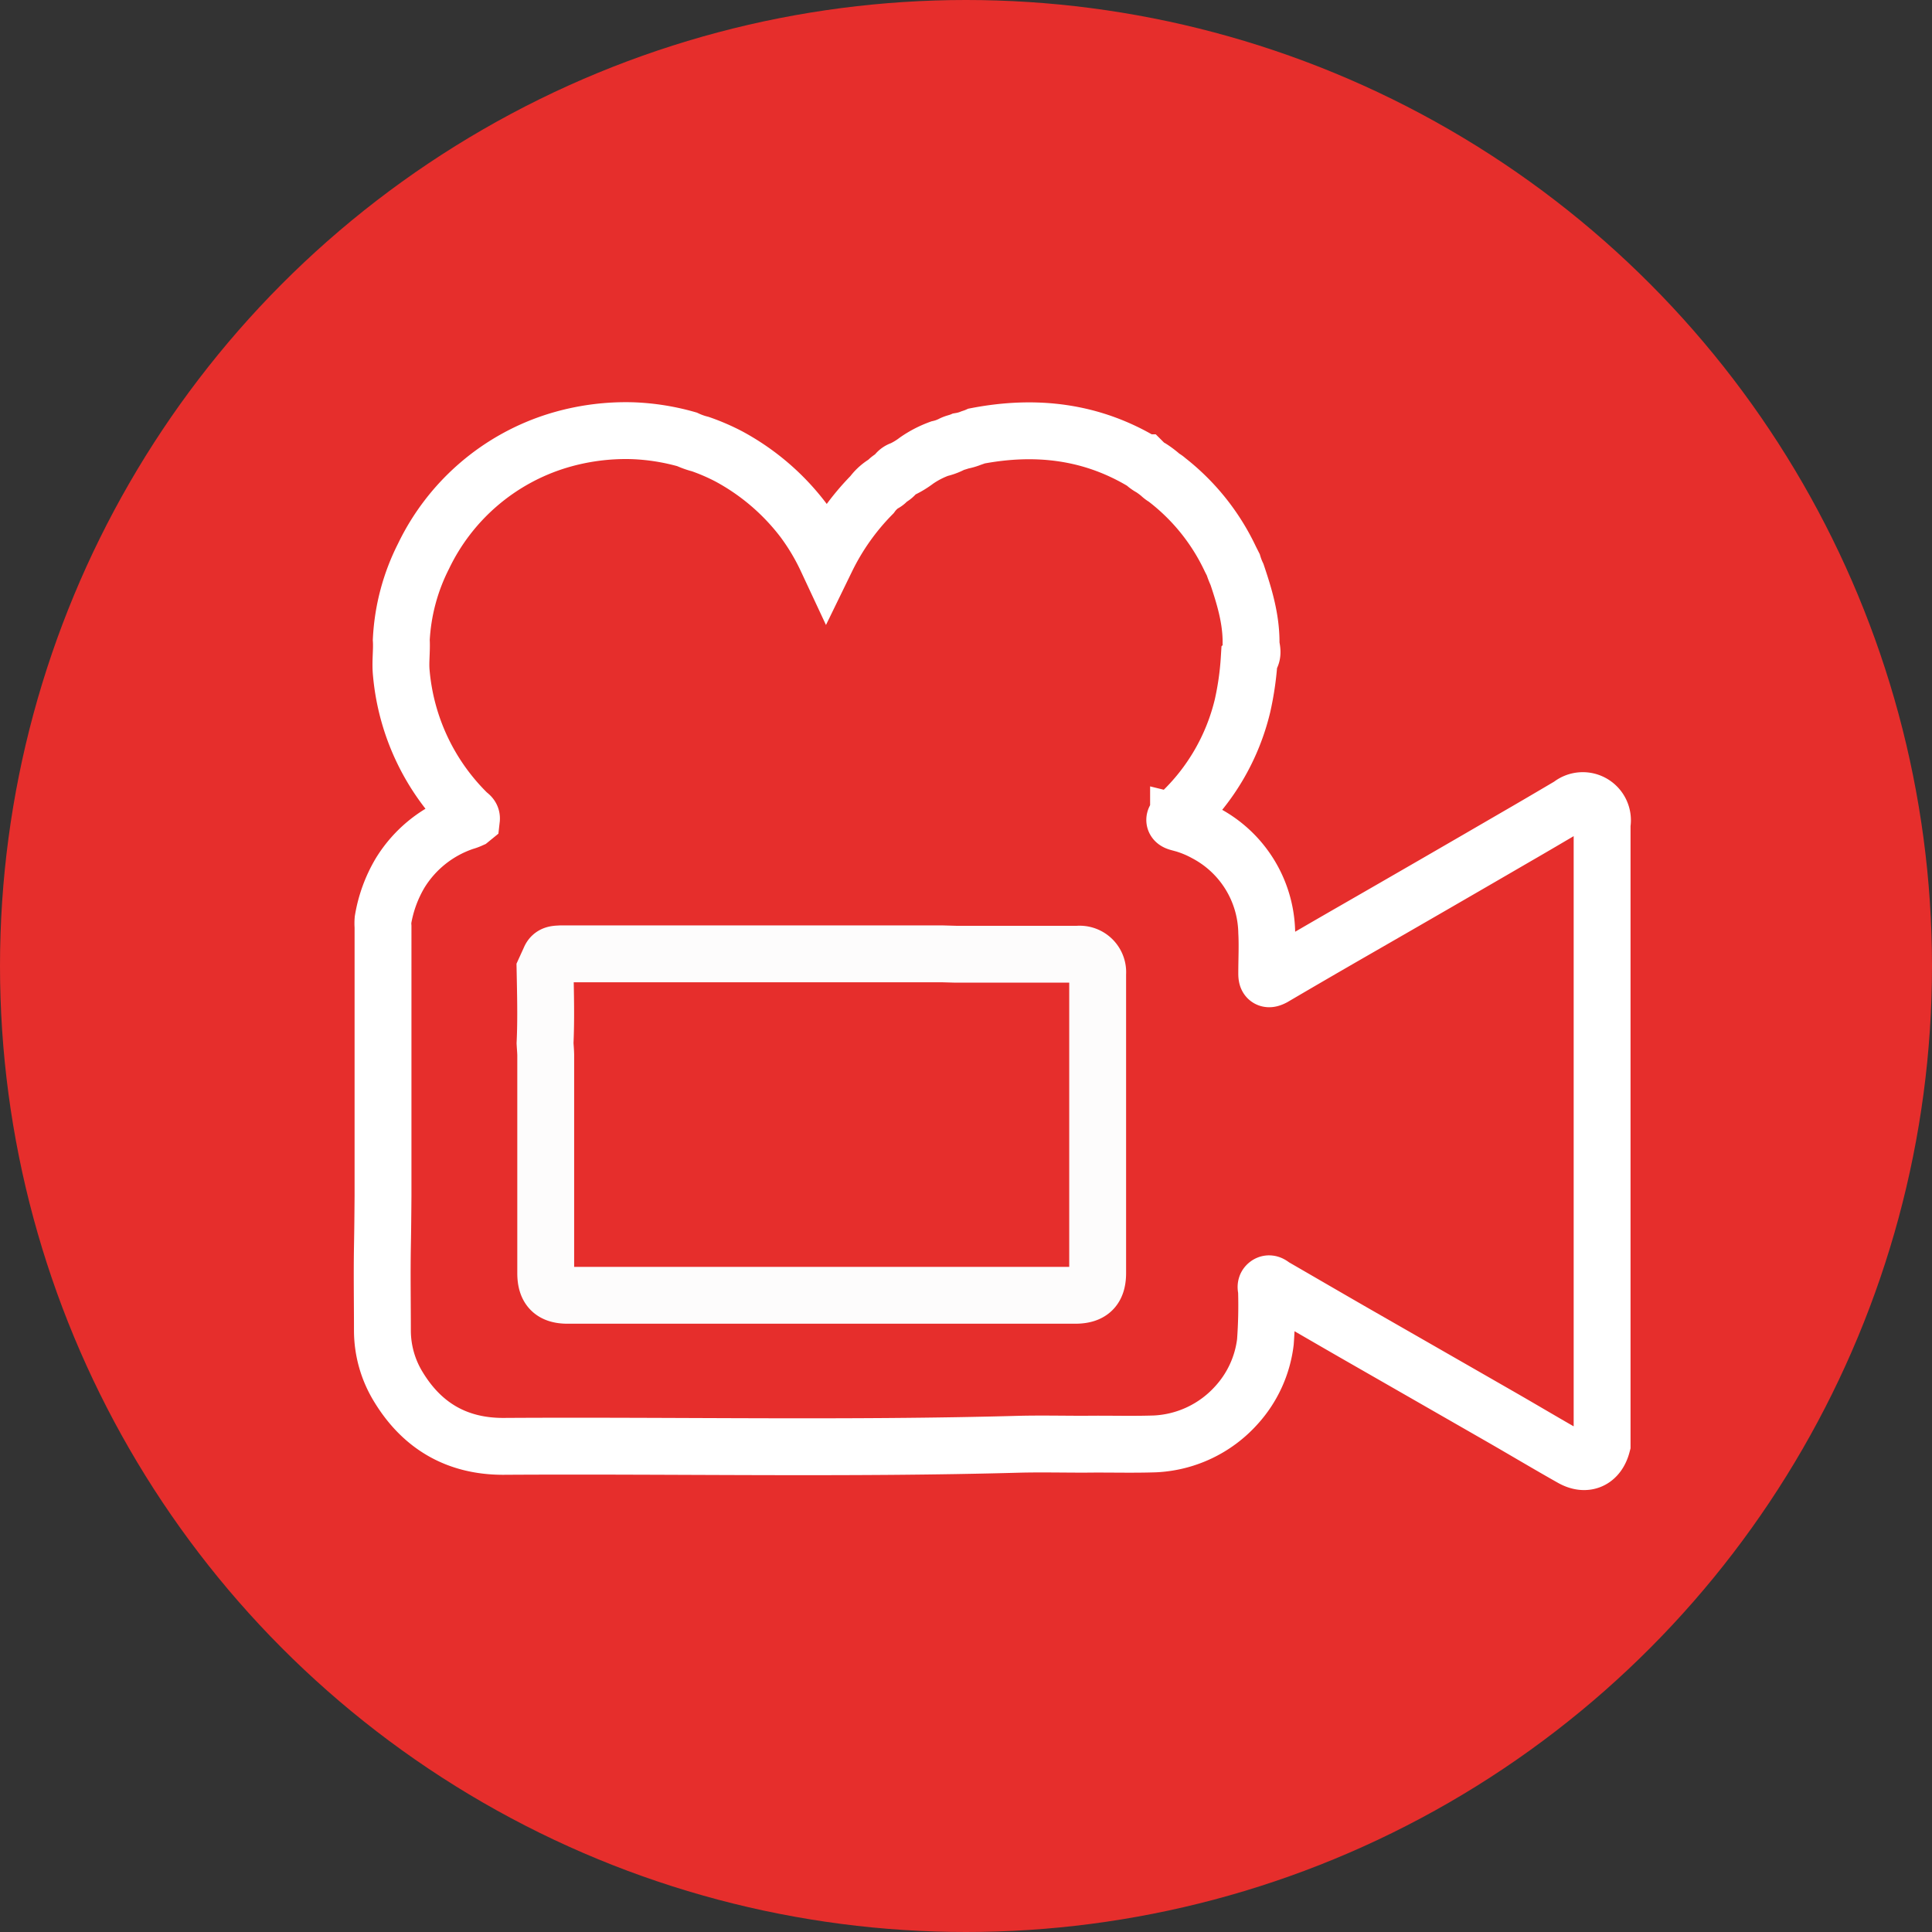
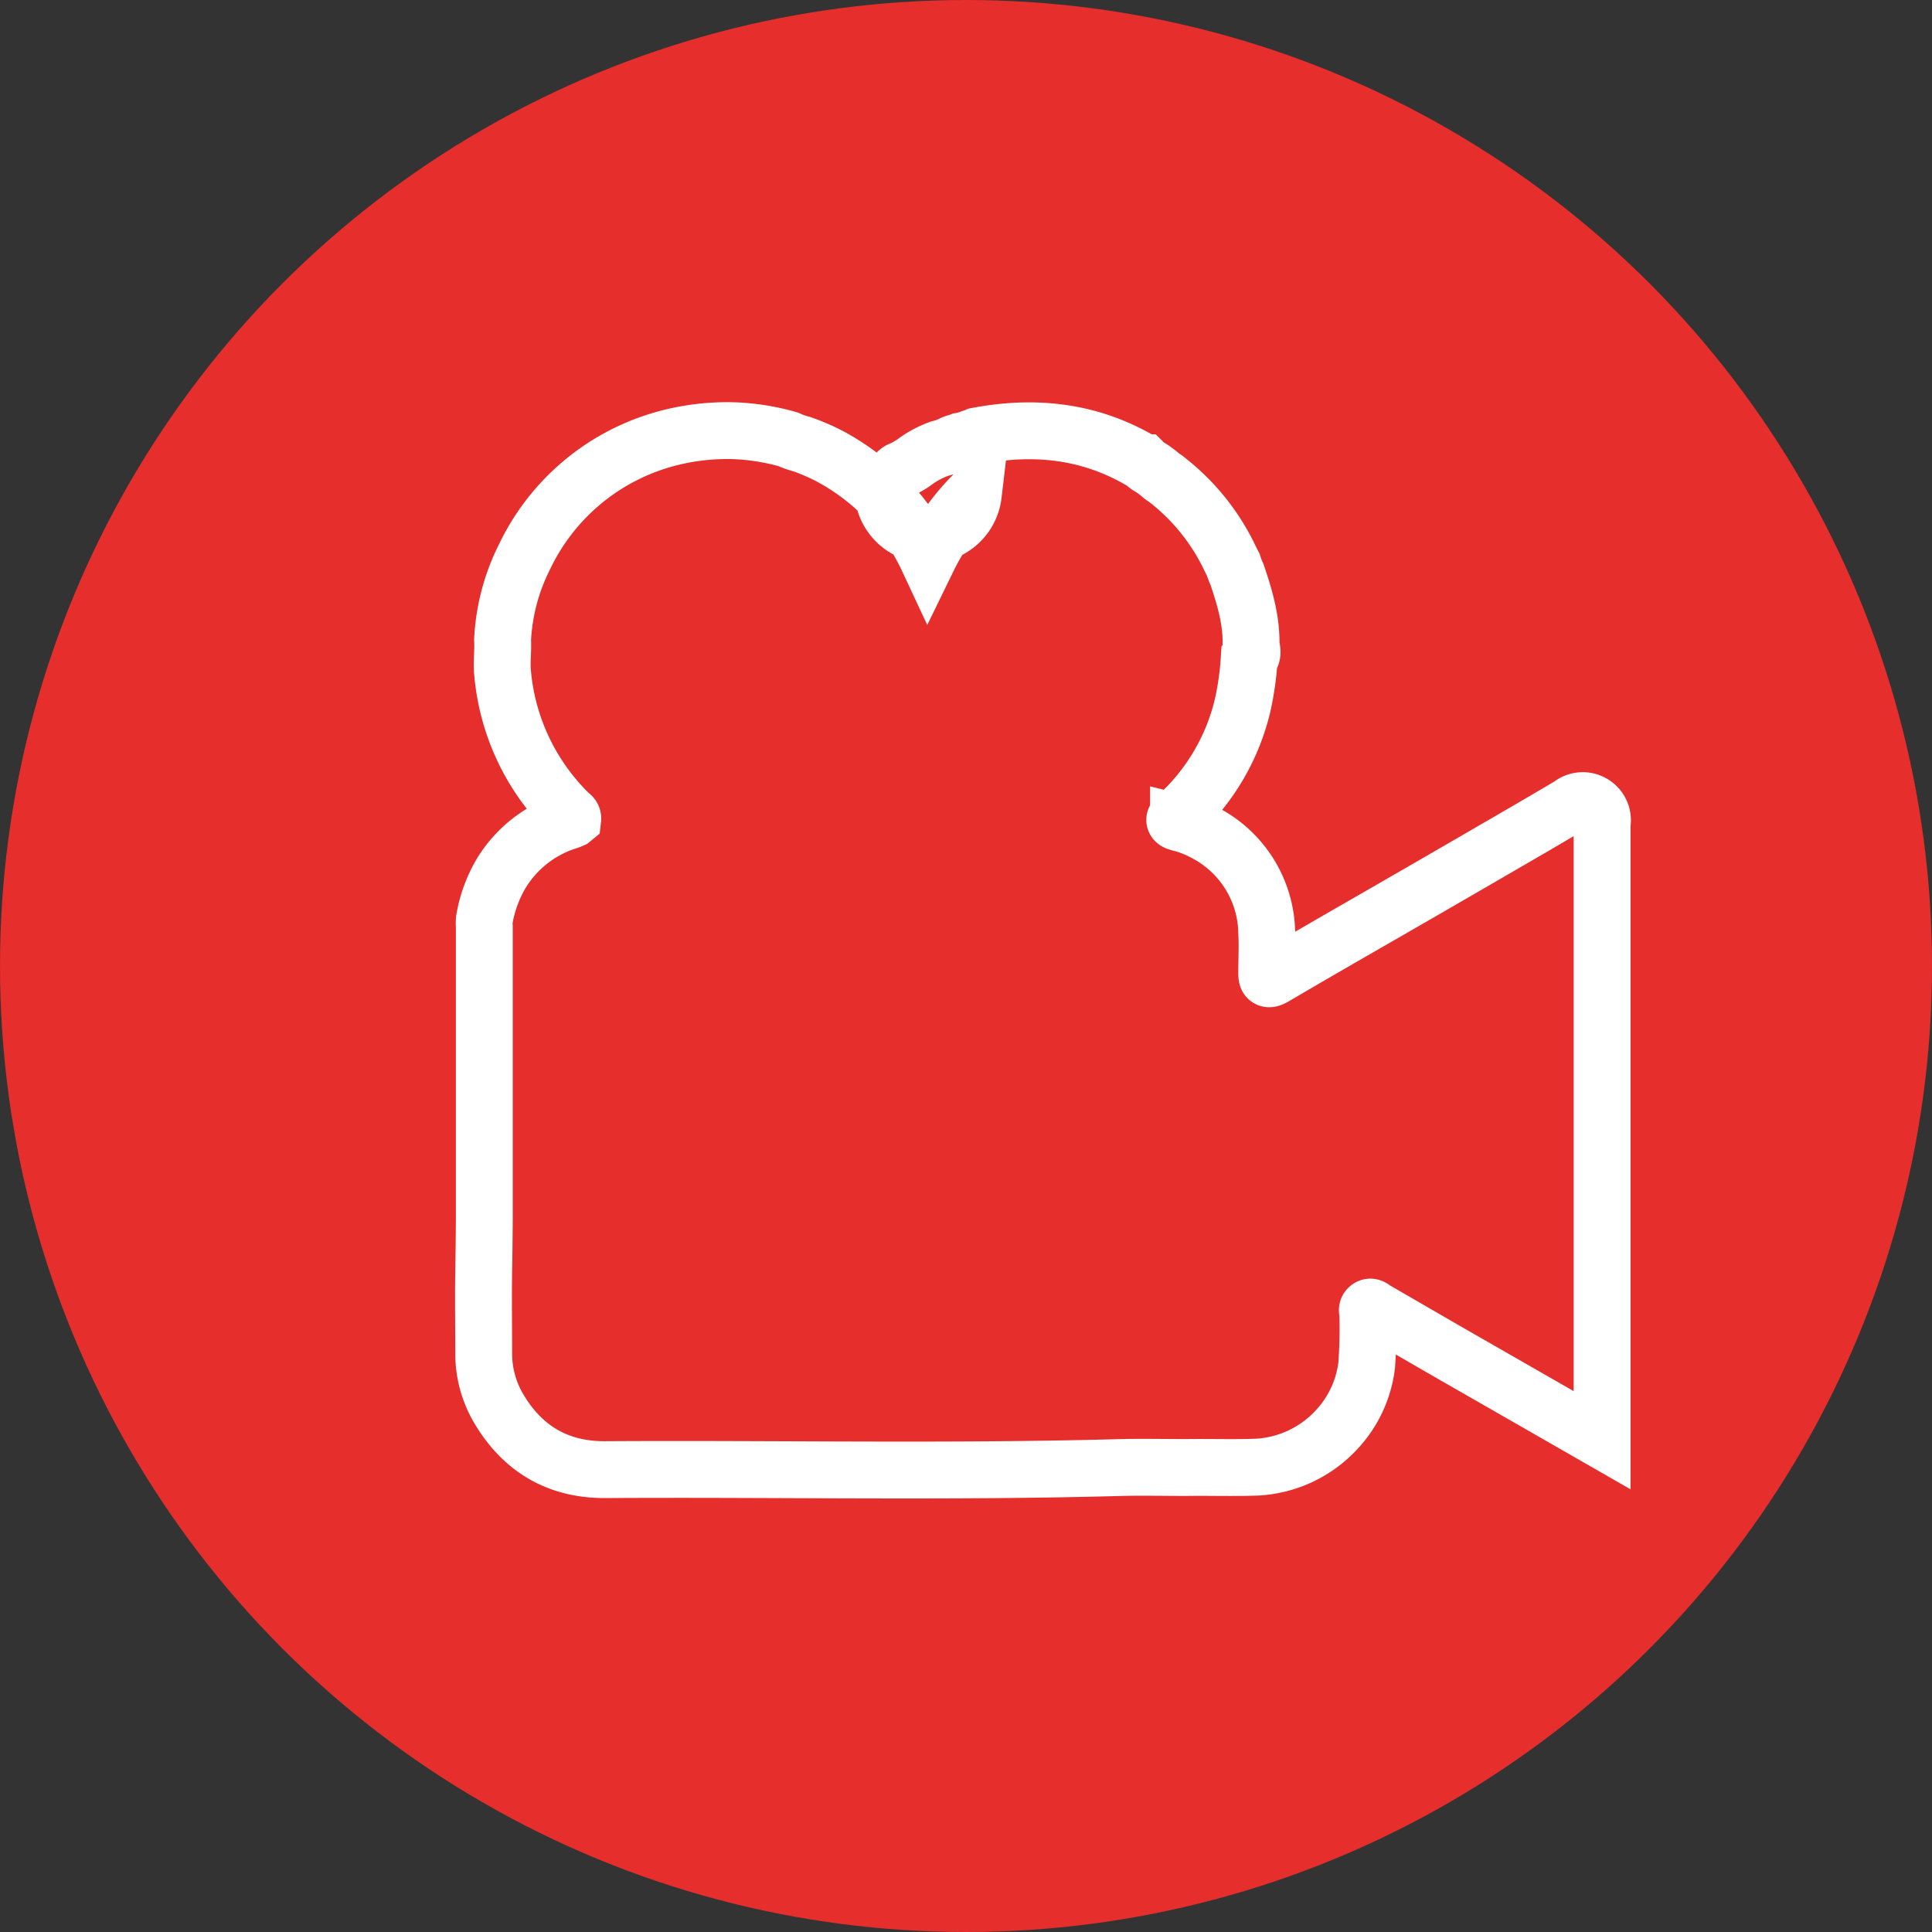
<svg xmlns="http://www.w3.org/2000/svg" viewBox="0 0 288.78 288.78">
  <rect x="0" y="0" width="288.78" height="288.78" fill="#333333" stroke="none" />
  <defs>
    <style>.cls-1{fill:#e62e2c;}.cls-2,.cls-3{fill:none;stroke-miterlimit:10;stroke-width:8.5px;}.cls-2{stroke:#fff;}.cls-3{stroke:#fdfcfc;}</style>
  </defs>
  <g id="Слой_2" data-name="Слой 2">
    <g id="Слой_1-2" data-name="Слой 1">
      <circle class="cls-1" cx="144.39" cy="144.39" r="144.39" />
-       <path class="cls-2" d="M186.72,98.5a44.3,44.3,0,0,1-1,7,32.53,32.53,0,0,1-9.34,16.11c-.16.15-.31.32-.48.47-.51.47-.36.71.26.88a16.54,16.54,0,0,1,4.05,1.58,17.12,17.12,0,0,1,9.13,14.8c.11,2,0,4.11,0,6.17,0,.8.19,1,1,.58q5.88-3.45,11.79-6.85,12.18-7,24.36-14.08c2.74-1.58,5.47-3.19,8.2-4.8a2.94,2.94,0,0,1,4.78,2.81q0,46.05,0,92.1c0,.22,0,.45,0,.67-.61,2.36-2.41,3.18-4.51,2-3.55-2-7.08-4.11-10.63-6.15q-10.93-6.27-21.89-12.55c-4-2.3-8-4.63-12-6.94-.31-.17-.64-.59-1-.32s-.12.63-.13,1a74.29,74.29,0,0,1-.17,7.61,17.07,17.07,0,0,1-4.37,9.49,17.46,17.46,0,0,1-12.09,5.74c-3.51.12-7,0-10.53.05-3.22,0-6.43-.07-9.64,0-25.77.72-51.54.16-77.3.32-6.86,0-12.06-3-15.62-8.82a16.16,16.16,0,0,1-2.43-8.52c0-4.15-.07-8.3,0-12.45.05-2.54.07-5.08.09-7.61V138.5a6.56,6.56,0,0,1,0-1,20.21,20.21,0,0,1,2.55-7,18,18,0,0,1,9.62-7.66,6.62,6.62,0,0,0,.94-.34l.11-.09c.05-.44-.35-.61-.59-.85a33.56,33.56,0,0,1-9.9-21c-.16-1.63.1-3.28,0-4.92a31,31,0,0,1,3.32-12.49,33,33,0,0,1,20.1-17.28,34.93,34.93,0,0,1,11.18-1.49,34.22,34.22,0,0,1,8.1,1.29,11.38,11.38,0,0,0,2,.71,31.46,31.46,0,0,1,4.26,1.84,34.61,34.61,0,0,1,11.14,9.53,33.56,33.56,0,0,1,3.46,5.8,36.39,36.39,0,0,1,6.8-9.61A6.53,6.53,0,0,1,132,72.35a1.8,1.8,0,0,0,.68-.51,2.28,2.28,0,0,1,.33-.29,2.6,2.6,0,0,0,1-.86,1.53,1.53,0,0,1,.78-.51A12.17,12.17,0,0,0,137,68.84a15,15,0,0,1,3.44-1.78,7.75,7.75,0,0,0,1.8-.65c.43-.23.92-.3,1.37-.49a7.38,7.38,0,0,0,1.57-.45c.27-.09.55-.18.82-.3,8.82-1.69,17.21-.73,25,4a4.37,4.37,0,0,0,1.05.77,12.8,12.8,0,0,1,1.35,1,3,3,0,0,0,.7.52,2.48,2.48,0,0,1,.36.28,32.5,32.5,0,0,1,9.44,11.81l.44.87a10.6,10.6,0,0,0,.56,1.45C186,89.14,187,92.44,187,96,186.94,96.8,187.52,97.72,186.72,98.5Z" />
-       <path class="cls-3" d="M81.47,155.93c.17-3.67.07-7.33,0-11l.72-1.58c.32-.81,1-.73,1.71-.78,18.94,0,37.88,0,56.83,0l2.12.06h18.28a2.7,2.7,0,0,1,2.94,2.91v.56q0,22.08,0,44.18c0,2.34-1,3.32-3.34,3.33H84.85c-2.32,0-3.27-1-3.28-3.29q0-16.31,0-32.63C81.56,157.12,81.5,156.52,81.47,155.93Z" />
+       <path class="cls-2" d="M186.72,98.5a44.3,44.3,0,0,1-1,7,32.53,32.53,0,0,1-9.34,16.11c-.16.15-.31.32-.48.47-.51.47-.36.71.26.88a16.54,16.54,0,0,1,4.05,1.58,17.12,17.12,0,0,1,9.13,14.8c.11,2,0,4.11,0,6.17,0,.8.19,1,1,.58q5.88-3.45,11.79-6.85,12.18-7,24.36-14.08c2.74-1.58,5.47-3.19,8.2-4.8a2.94,2.94,0,0,1,4.78,2.81q0,46.05,0,92.1q-10.93-6.27-21.89-12.55c-4-2.3-8-4.63-12-6.94-.31-.17-.64-.59-1-.32s-.12.63-.13,1a74.29,74.29,0,0,1-.17,7.61,17.07,17.07,0,0,1-4.37,9.49,17.46,17.46,0,0,1-12.09,5.74c-3.51.12-7,0-10.53.05-3.22,0-6.43-.07-9.64,0-25.77.72-51.54.16-77.3.32-6.86,0-12.06-3-15.62-8.82a16.16,16.16,0,0,1-2.43-8.52c0-4.15-.07-8.3,0-12.45.05-2.54.07-5.08.09-7.61V138.5a6.56,6.56,0,0,1,0-1,20.21,20.21,0,0,1,2.55-7,18,18,0,0,1,9.62-7.66,6.62,6.62,0,0,0,.94-.34l.11-.09c.05-.44-.35-.61-.59-.85a33.56,33.56,0,0,1-9.9-21c-.16-1.63.1-3.28,0-4.92a31,31,0,0,1,3.32-12.49,33,33,0,0,1,20.1-17.28,34.93,34.93,0,0,1,11.18-1.49,34.22,34.22,0,0,1,8.1,1.29,11.38,11.38,0,0,0,2,.71,31.46,31.46,0,0,1,4.26,1.84,34.61,34.61,0,0,1,11.14,9.53,33.56,33.56,0,0,1,3.46,5.8,36.39,36.39,0,0,1,6.8-9.61A6.53,6.53,0,0,1,132,72.35a1.8,1.8,0,0,0,.68-.51,2.28,2.28,0,0,1,.33-.29,2.6,2.6,0,0,0,1-.86,1.53,1.53,0,0,1,.78-.51A12.17,12.17,0,0,0,137,68.84a15,15,0,0,1,3.44-1.78,7.75,7.75,0,0,0,1.8-.65c.43-.23.92-.3,1.37-.49a7.38,7.38,0,0,0,1.57-.45c.27-.09.55-.18.82-.3,8.82-1.69,17.21-.73,25,4a4.37,4.37,0,0,0,1.05.77,12.8,12.8,0,0,1,1.35,1,3,3,0,0,0,.7.52,2.48,2.48,0,0,1,.36.28,32.5,32.5,0,0,1,9.44,11.81l.44.87a10.6,10.6,0,0,0,.56,1.45C186,89.14,187,92.44,187,96,186.94,96.8,187.52,97.72,186.72,98.5Z" />
    </g>
  </g>
</svg>